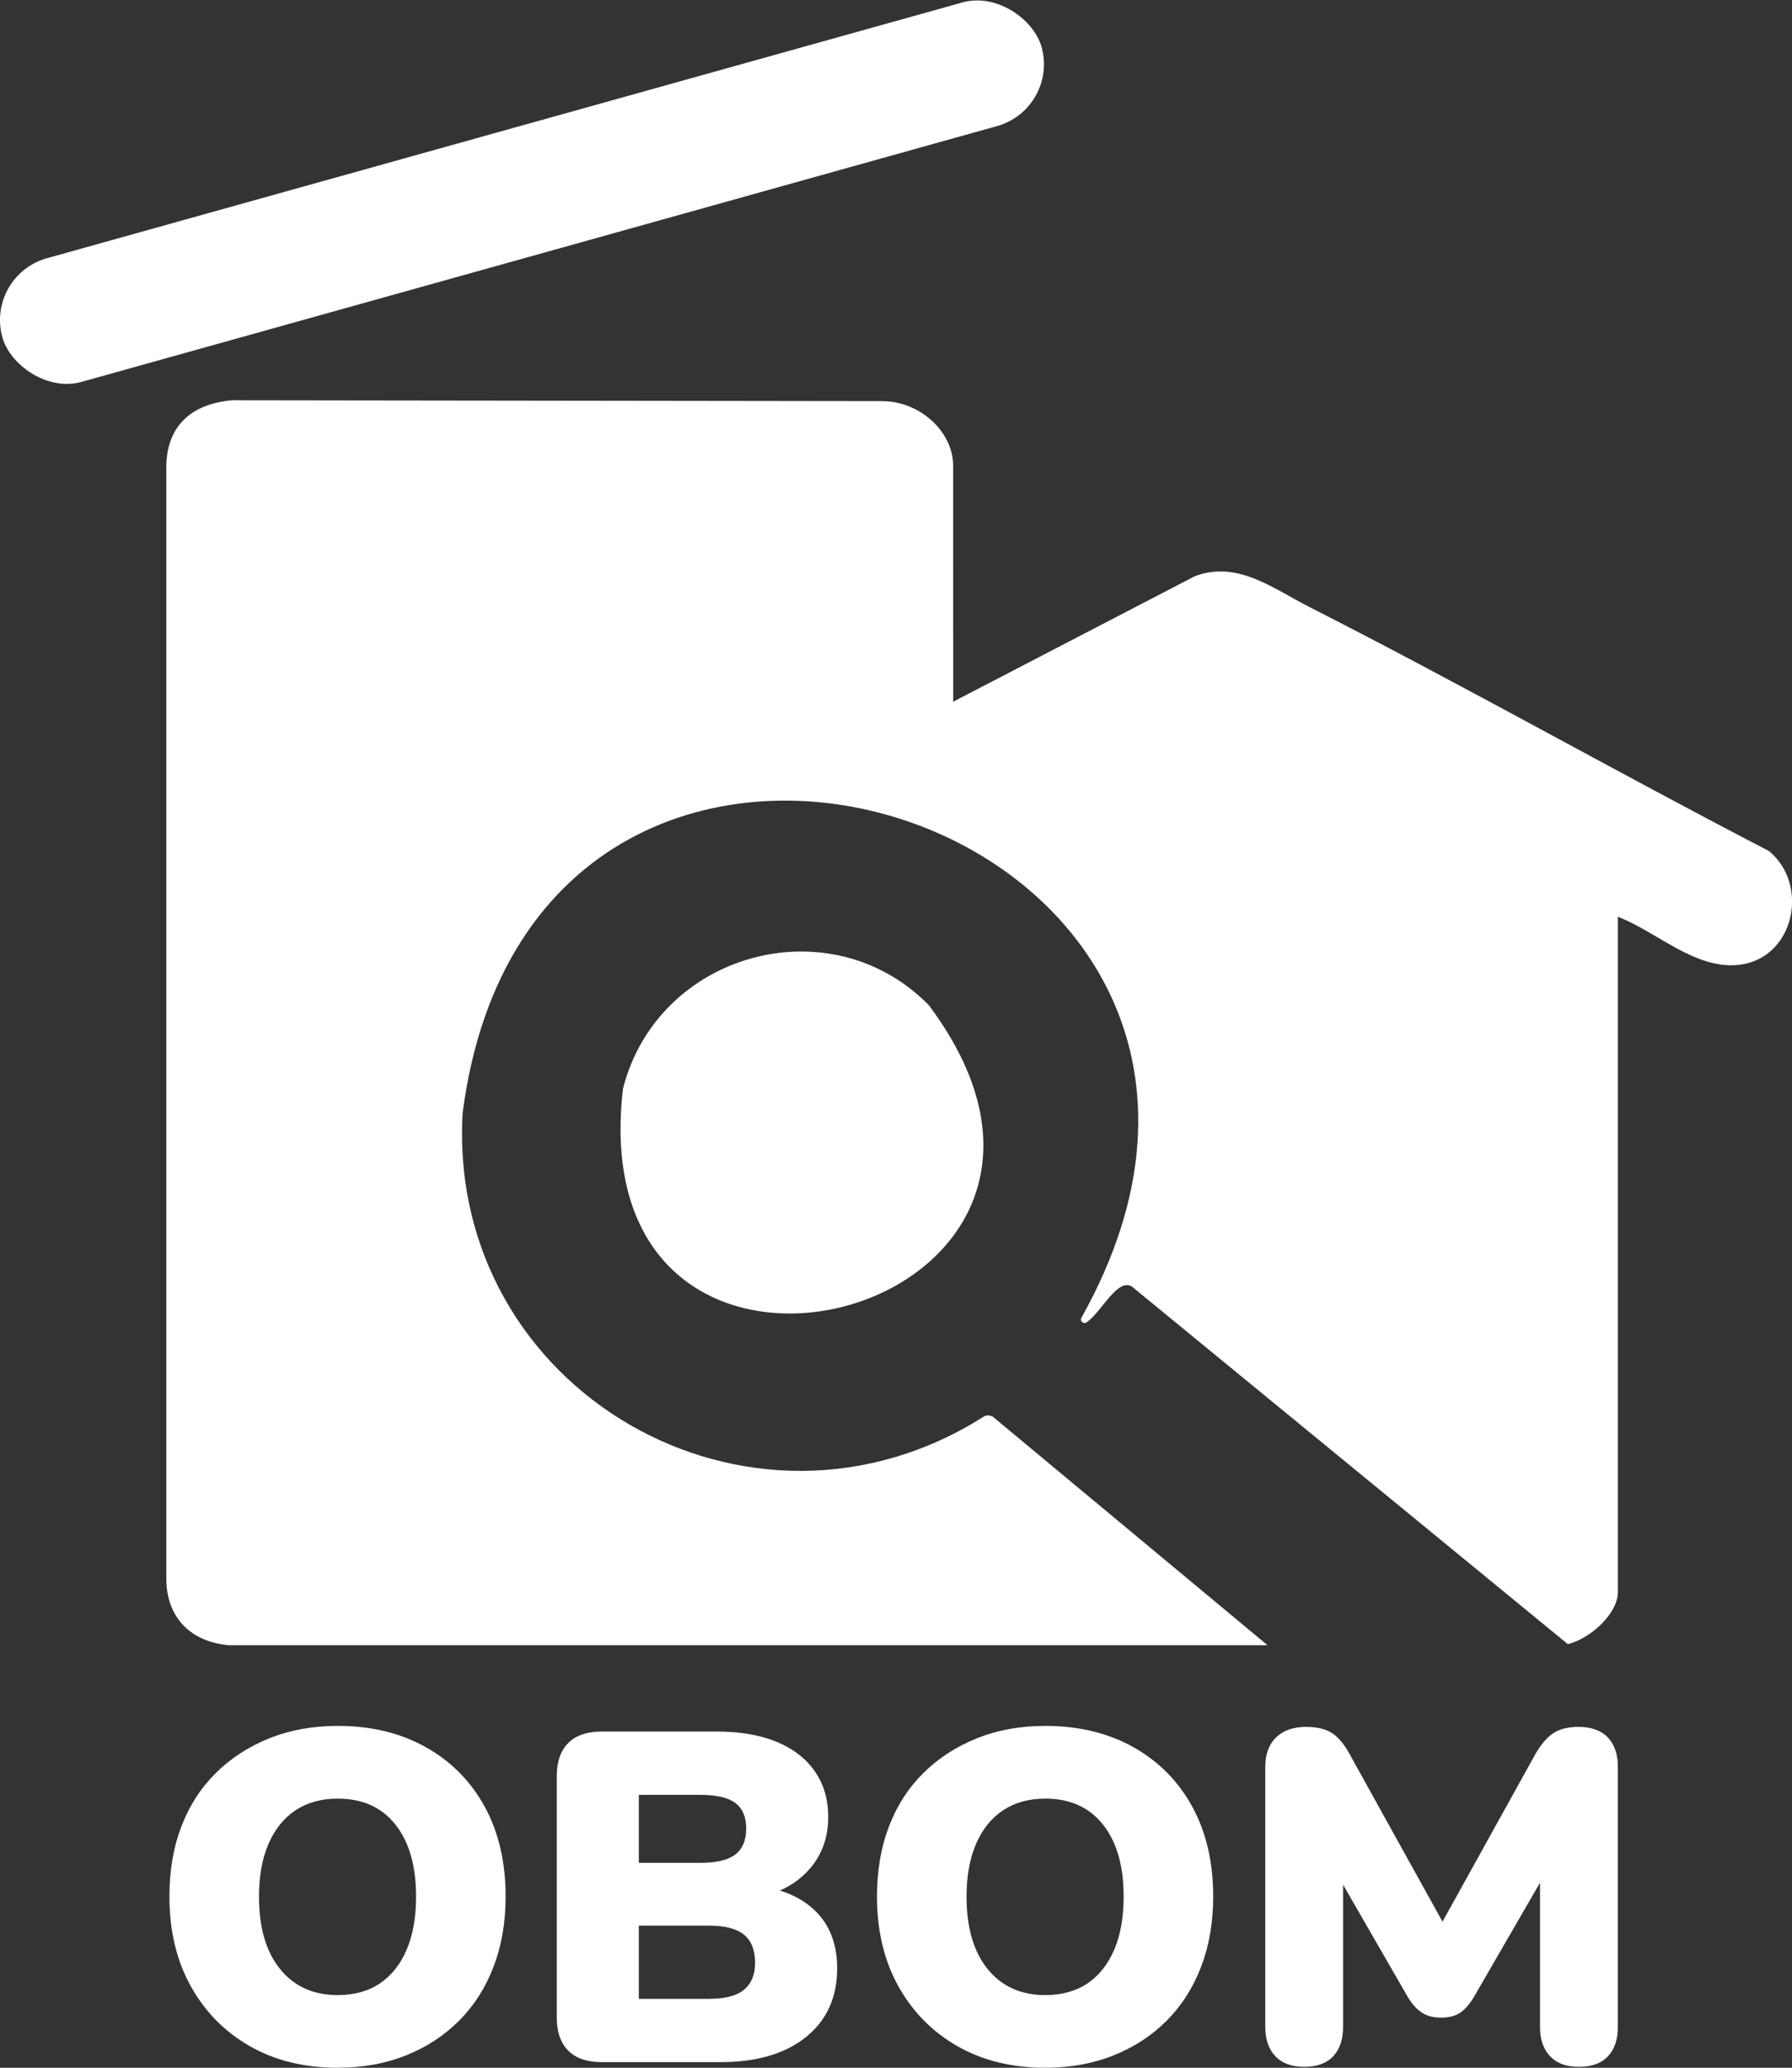
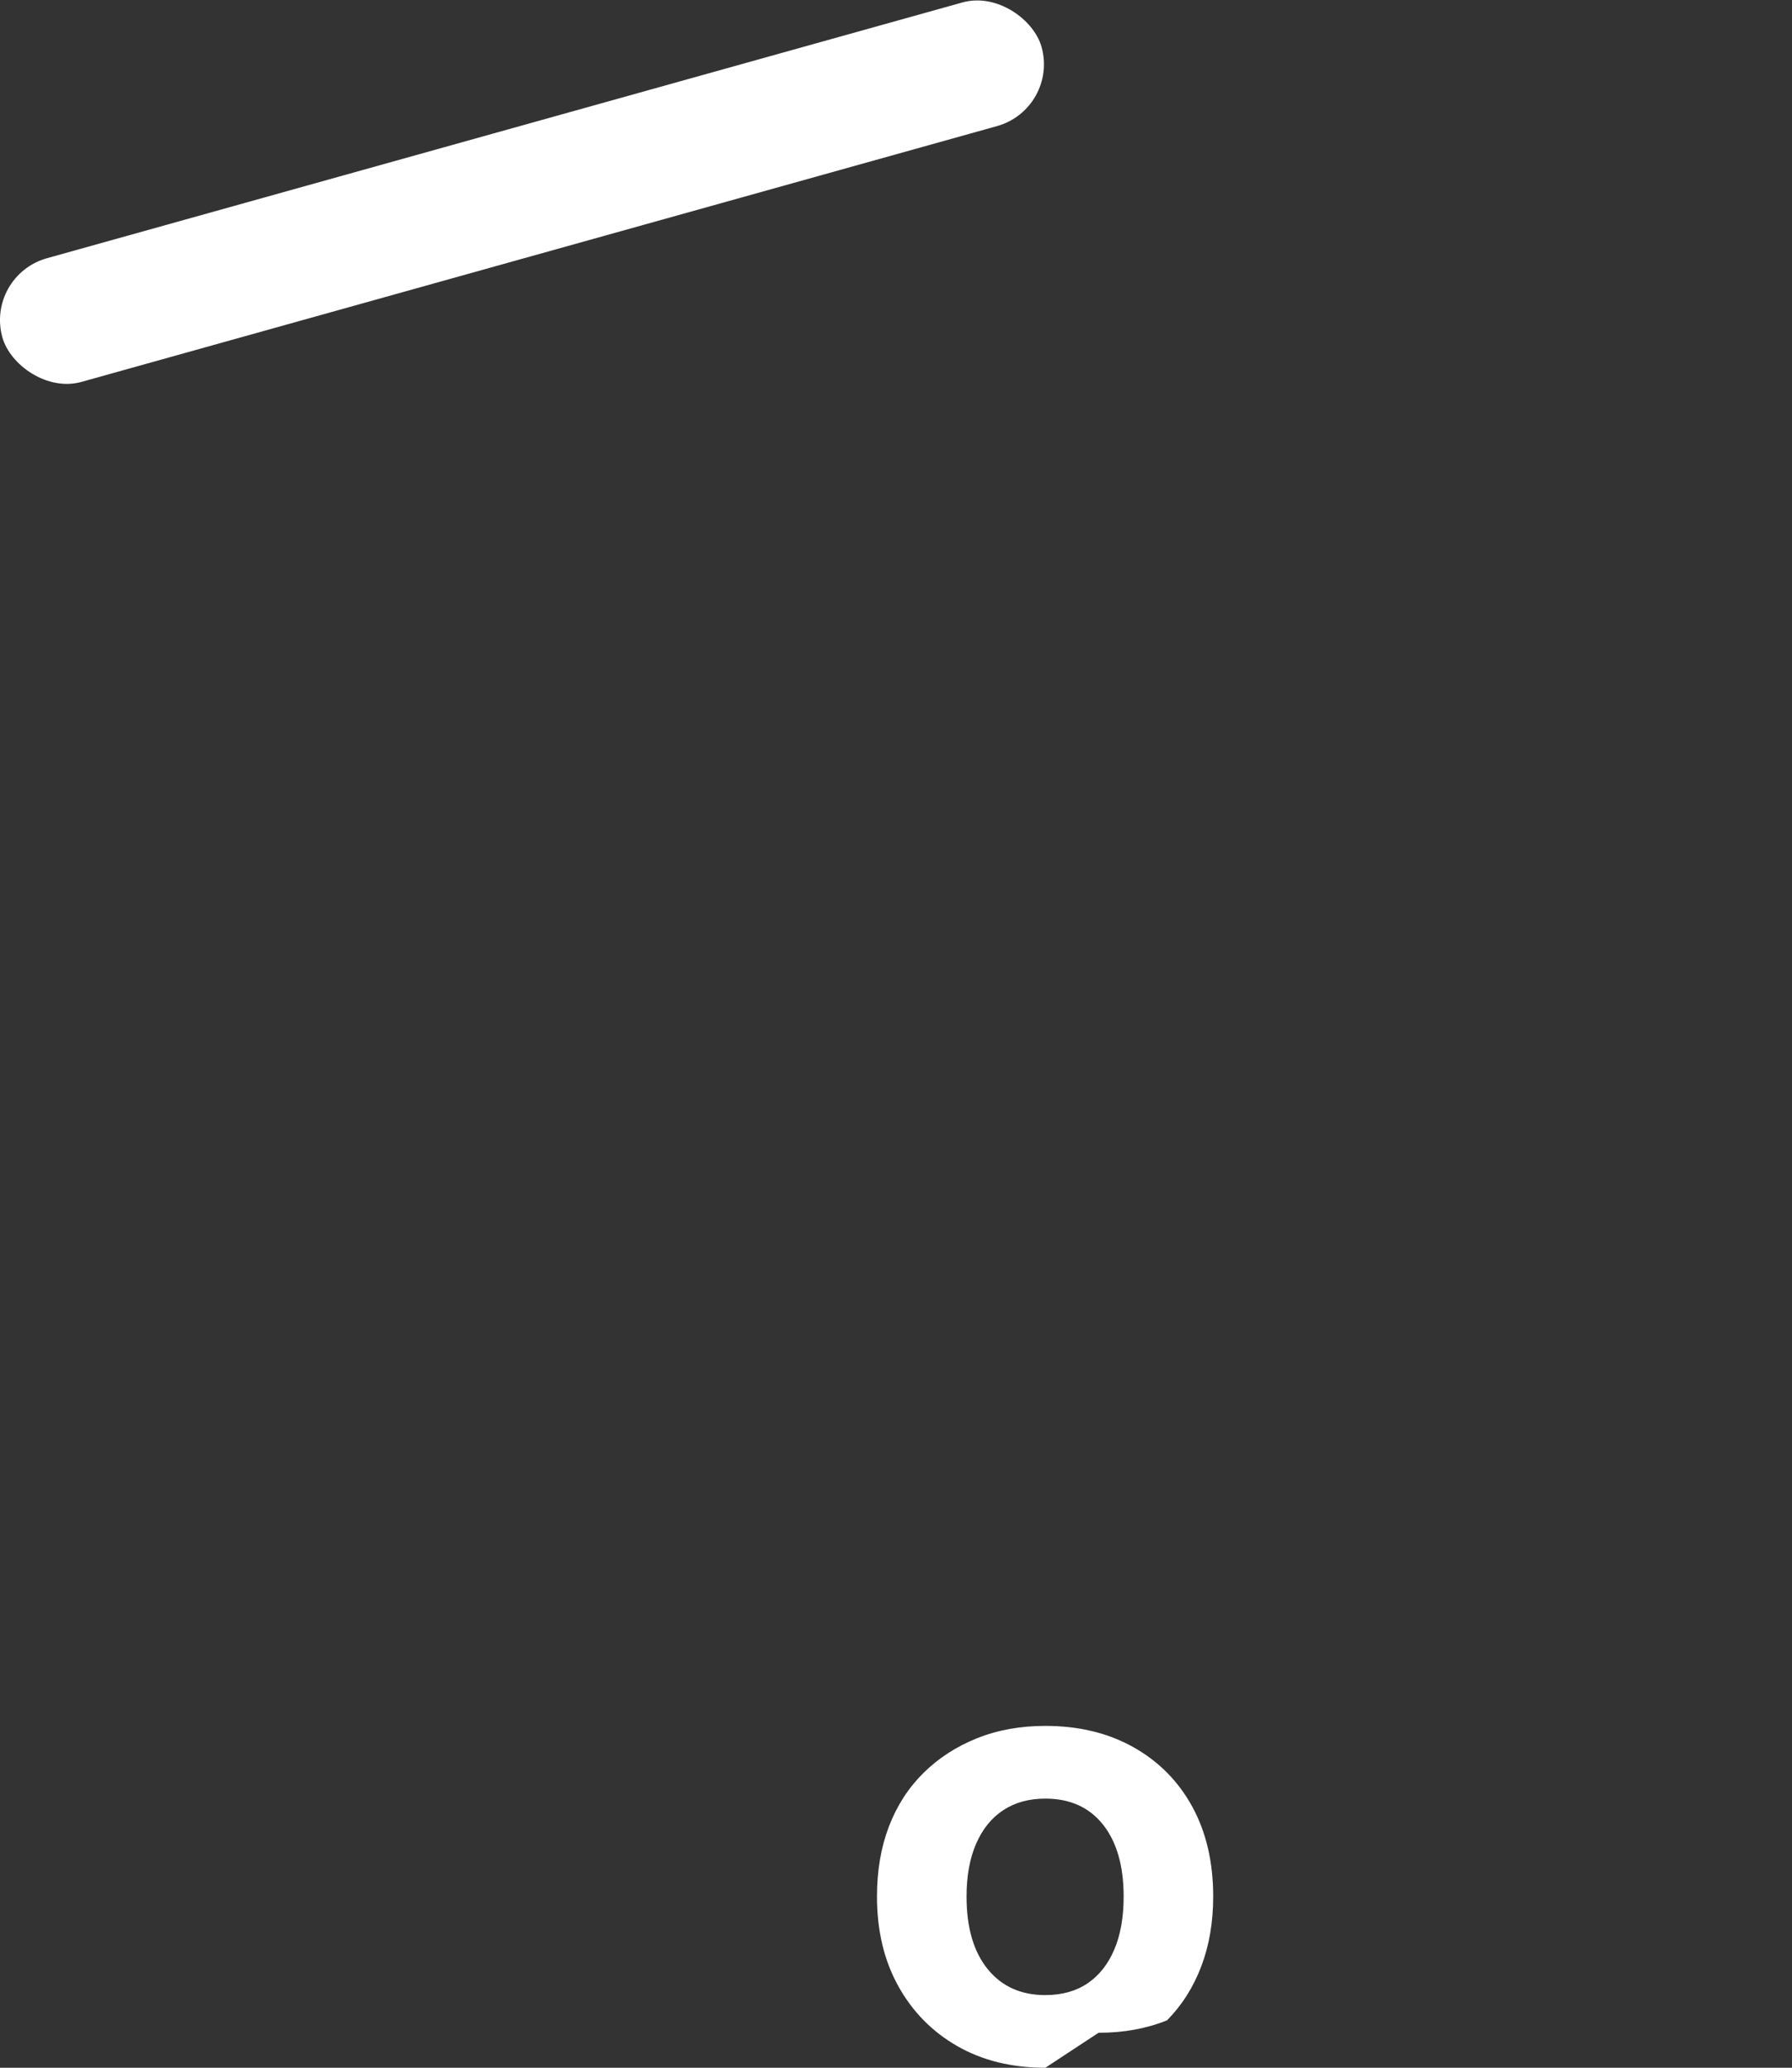
<svg xmlns="http://www.w3.org/2000/svg" id="Calque_2" data-name="Calque 2" viewBox="0 0 557.96 643.81">
  <rect x="0" y="0" width="557.96" height="643.81" fill="#333333" stroke="none" />
  <defs>
    <style>
      .cls-1 {
        fill: #fff;
      }
    </style>
  </defs>
  <g id="Calque_3" data-name="Calque 3">
    <g>
-       <path class="cls-1" d="M193.98,338.93c-13.91,118.87,167.21,70.29,95.23-25.95-30.75-31.33-84.46-16.33-95.23,25.95Z" />
-       <path class="cls-1" d="M550.74,264.95c-47.87-24.83-94.91-51.48-142.97-75.92-11.66-5.93-22.41-14.55-35.7-9.65l-75.28,39.1s0-73.57-.02-73.58c0-10.25-10.11-20-22.11-20l-202.38-.27c-12.28,1.06-20.28,7.6-20.5,20.47v346.68c.15,12.03,7.75,19.46,19.5,20.47h323.38l-1.48-1.23s-83.78-69.7-83.78-69.7c-.83-.69-1.99-.82-2.96-.34-72.91,46.44-167.34-7.99-162.39-94.49,22.67-174.23,278.95-90.3,192.68,63.77-.65,1.12.82,2.26,1.75,1.34,4.38-3,9.53-13.91,14-10.98,0,0,104.75,85.92,135.68,111.29,7.32-1.81,15.59-9.69,15.59-16.18v-210.28c12.08,4.61,23.91,16.38,37.5,14.98,17.34-1.78,22.39-24.88,9.51-35.48Z" />
-     </g>
+       </g>
    <g>
-       <path class="cls-1" d="M105.17,643.81c-10.42,0-19.54-2.24-27.38-6.72-7.84-4.48-13.97-10.71-18.4-18.69-4.43-7.98-6.64-17.28-6.64-27.89,0-8.08,1.24-15.35,3.72-21.83,2.48-6.47,6.06-12.02,10.73-16.64,4.67-4.62,10.22-8.22,16.64-10.8,6.42-2.58,13.53-3.87,21.32-3.87,10.41,0,19.56,2.21,27.45,6.64,7.88,4.43,13.99,10.61,18.32,18.54,4.33,7.93,6.5,17.25,6.5,27.96,0,7.98-1.24,15.23-3.72,21.75-2.48,6.52-6.04,12.12-10.66,16.79-4.62,4.67-10.15,8.3-16.57,10.88-6.42,2.58-13.53,3.87-21.32,3.87ZM105.17,621.18c5.16,0,9.54-1.22,13.14-3.65,3.6-2.43,6.37-5.94,8.32-10.51,1.95-4.57,2.92-10.07,2.92-16.5,0-9.54-2.14-17.01-6.42-22.41-4.28-5.4-10.27-8.1-17.96-8.1-5.06,0-9.42,1.19-13.07,3.58-3.65,2.39-6.47,5.86-8.47,10.44-2,4.58-2.99,10.07-2.99,16.5,0,9.64,2.19,17.16,6.57,22.56,4.38,5.4,10.37,8.1,17.96,8.1Z" />
-       <path class="cls-1" d="M187.37,642.06c-4.58,0-8.06-1.19-10.44-3.58-2.39-2.38-3.58-5.86-3.58-10.44v-74.9c0-4.57,1.19-8.05,3.58-10.44,2.38-2.38,5.86-3.58,10.44-3.58h35.62c7.4,0,13.67,1.07,18.83,3.21,5.16,2.14,9.12,5.21,11.9,9.2,2.77,3.99,4.16,8.71,4.16,14.16,0,6.04-1.73,11.19-5.18,15.48-3.46,4.28-8.1,7.25-13.94,8.91v-2.48c6.91,1.36,12.29,4.19,16.13,8.47,3.84,4.28,5.77,9.88,5.77,16.79,0,9.05-3.24,16.18-9.71,21.39-6.47,5.21-15.35,7.81-26.65,7.81h-36.94ZM198.9,580.01h19.13c5.06,0,8.71-.88,10.95-2.63,2.24-1.75,3.36-4.43,3.36-8.03s-1.12-6.25-3.36-7.96c-2.24-1.7-5.89-2.55-10.95-2.55h-19.13v21.17ZM198.9,622.35h21.9c4.96,0,8.59-.95,10.88-2.85,2.29-1.9,3.43-4.7,3.43-8.4,0-3.89-1.15-6.79-3.43-8.69-2.29-1.9-5.91-2.85-10.88-2.85h-21.9v22.78Z" />
-       <path class="cls-1" d="M325.48,643.81c-10.42,0-19.54-2.24-27.38-6.72-7.84-4.48-13.97-10.71-18.4-18.69-4.43-7.98-6.64-17.28-6.64-27.89,0-8.08,1.24-15.35,3.72-21.83,2.48-6.47,6.06-12.02,10.73-16.64,4.67-4.62,10.22-8.22,16.64-10.8,6.42-2.58,13.53-3.87,21.32-3.87,10.41,0,19.56,2.21,27.45,6.64,7.88,4.43,13.99,10.61,18.32,18.54,4.33,7.93,6.5,17.25,6.5,27.96,0,7.98-1.24,15.23-3.72,21.75-2.48,6.52-6.04,12.12-10.66,16.79s-10.15,8.3-16.57,10.88c-6.42,2.58-13.53,3.87-21.32,3.87ZM325.48,621.18c5.16,0,9.54-1.22,13.14-3.65,3.6-2.43,6.37-5.94,8.32-10.51,1.95-4.57,2.92-10.07,2.92-16.5,0-9.54-2.14-17.01-6.42-22.41-4.29-5.4-10.27-8.1-17.96-8.1-5.06,0-9.42,1.19-13.07,3.58-3.65,2.39-6.47,5.86-8.47,10.44-2,4.58-2.99,10.07-2.99,16.5,0,9.64,2.19,17.16,6.57,22.56,4.38,5.4,10.37,8.1,17.96,8.1Z" />
-       <path class="cls-1" d="M406.08,643.52c-3.89,0-6.89-1.09-8.98-3.29-2.09-2.19-3.14-5.23-3.14-9.12v-81.03c0-3.89,1.12-6.93,3.36-9.12,2.24-2.19,5.35-3.28,9.34-3.28,3.5,0,6.25.68,8.25,2.04,1.99,1.36,3.82,3.6,5.47,6.72l31.24,56.36h-4.96l31.24-56.36c1.75-3.11,3.62-5.35,5.62-6.72,1.99-1.36,4.65-2.04,7.96-2.04,3.99,0,7.03,1.09,9.12,3.28,2.09,2.19,3.14,5.23,3.14,9.12v81.03c0,3.89-1.02,6.94-3.07,9.12-2.04,2.19-5.06,3.29-9.05,3.29s-6.89-1.09-8.98-3.29c-2.09-2.19-3.14-5.23-3.14-9.12v-50.22h3.07l-23.65,40.88c-1.27,2.14-2.65,3.75-4.16,4.82-1.51,1.07-3.53,1.61-6.06,1.61s-4.45-.53-6.06-1.61c-1.61-1.07-3.04-2.68-4.31-4.82l-23.65-41.03h3.5v50.37c0,3.89-1.02,6.94-3.07,9.12-2.04,2.19-5.06,3.29-9.05,3.29Z" />
+       <path class="cls-1" d="M325.48,643.81c-10.42,0-19.54-2.24-27.38-6.72-7.84-4.48-13.97-10.71-18.4-18.69-4.43-7.98-6.64-17.28-6.64-27.89,0-8.08,1.24-15.35,3.72-21.83,2.48-6.47,6.06-12.02,10.73-16.64,4.67-4.62,10.22-8.22,16.64-10.8,6.42-2.58,13.53-3.87,21.32-3.87,10.41,0,19.56,2.21,27.45,6.64,7.88,4.43,13.99,10.61,18.32,18.54,4.33,7.93,6.5,17.25,6.5,27.96,0,7.98-1.24,15.23-3.72,21.75-2.48,6.52-6.04,12.12-10.66,16.79c-6.42,2.58-13.53,3.87-21.32,3.87ZM325.48,621.18c5.16,0,9.54-1.22,13.14-3.65,3.6-2.43,6.37-5.94,8.32-10.51,1.95-4.57,2.92-10.07,2.92-16.5,0-9.54-2.14-17.01-6.42-22.41-4.29-5.4-10.27-8.1-17.96-8.1-5.06,0-9.42,1.19-13.07,3.58-3.65,2.39-6.47,5.86-8.47,10.44-2,4.58-2.99,10.07-2.99,16.5,0,9.64,2.19,17.16,6.57,22.56,4.38,5.4,10.37,8.1,17.96,8.1Z" />
    </g>
    <rect class="cls-1" x="-5.46" y="39.83" width="335.96" height="39.98" rx="19.99" ry="19.99" transform="translate(-10.1 45.95) rotate(-15.61)" />
  </g>
</svg>